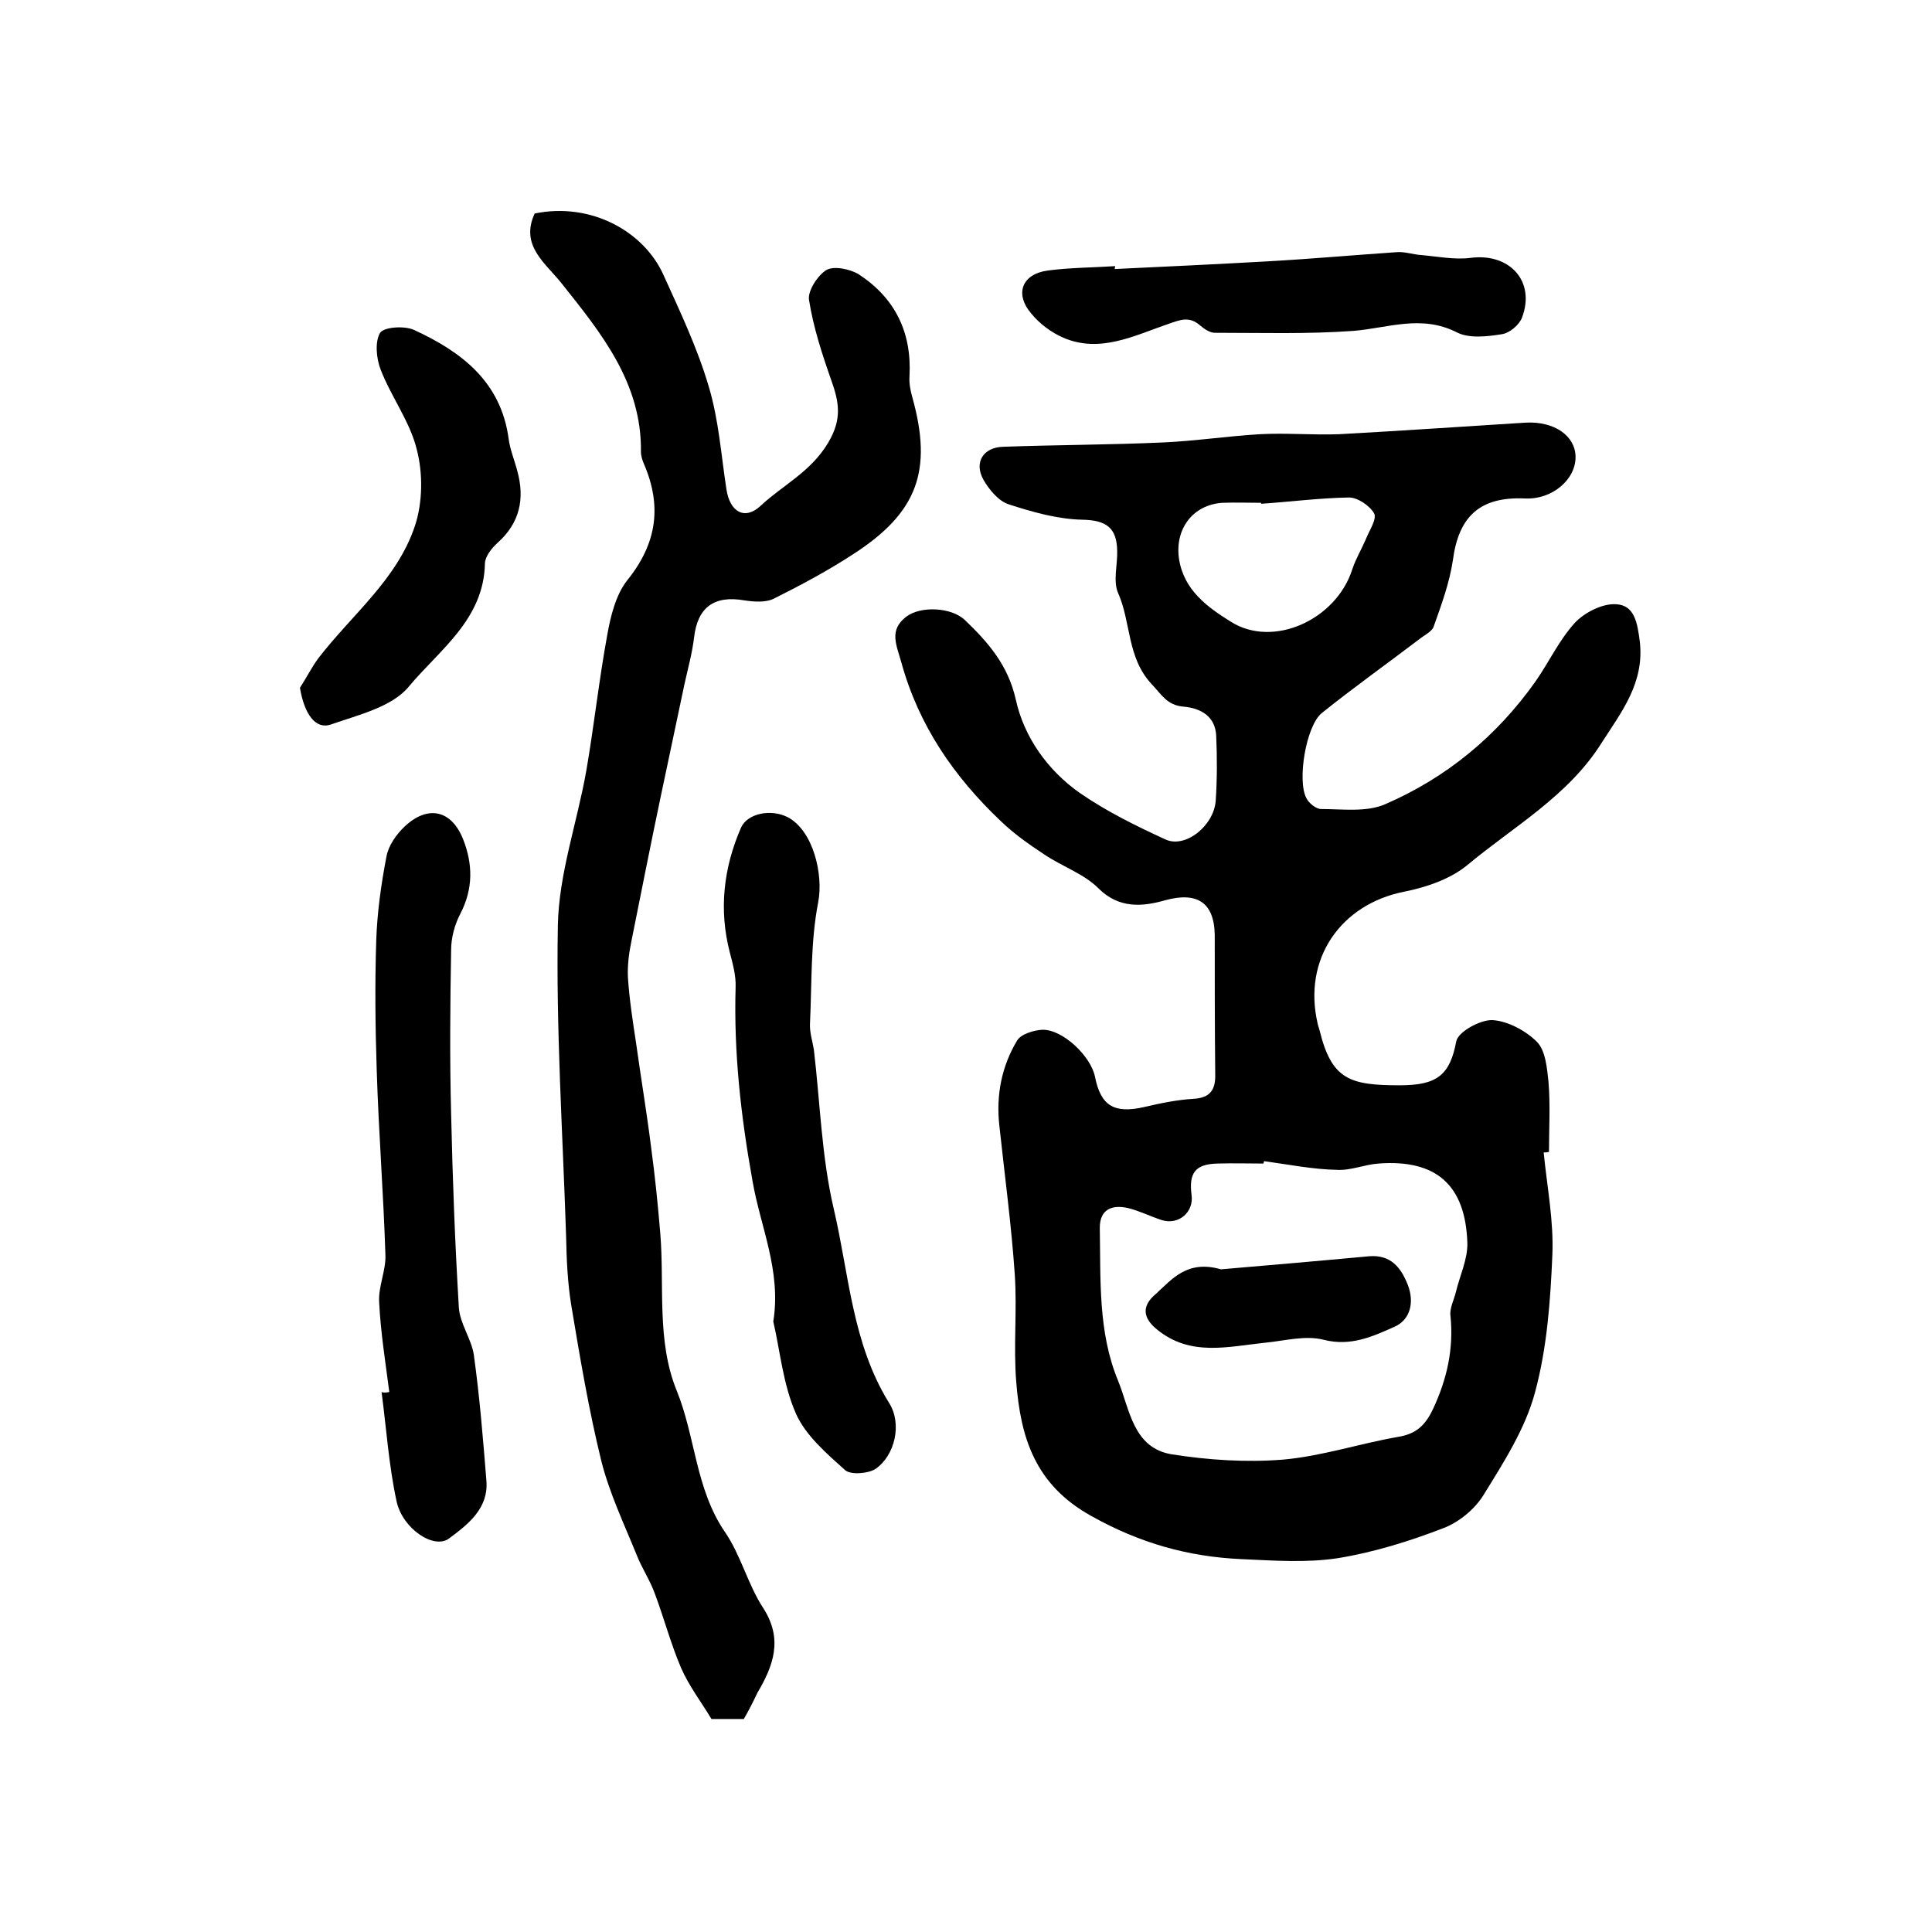
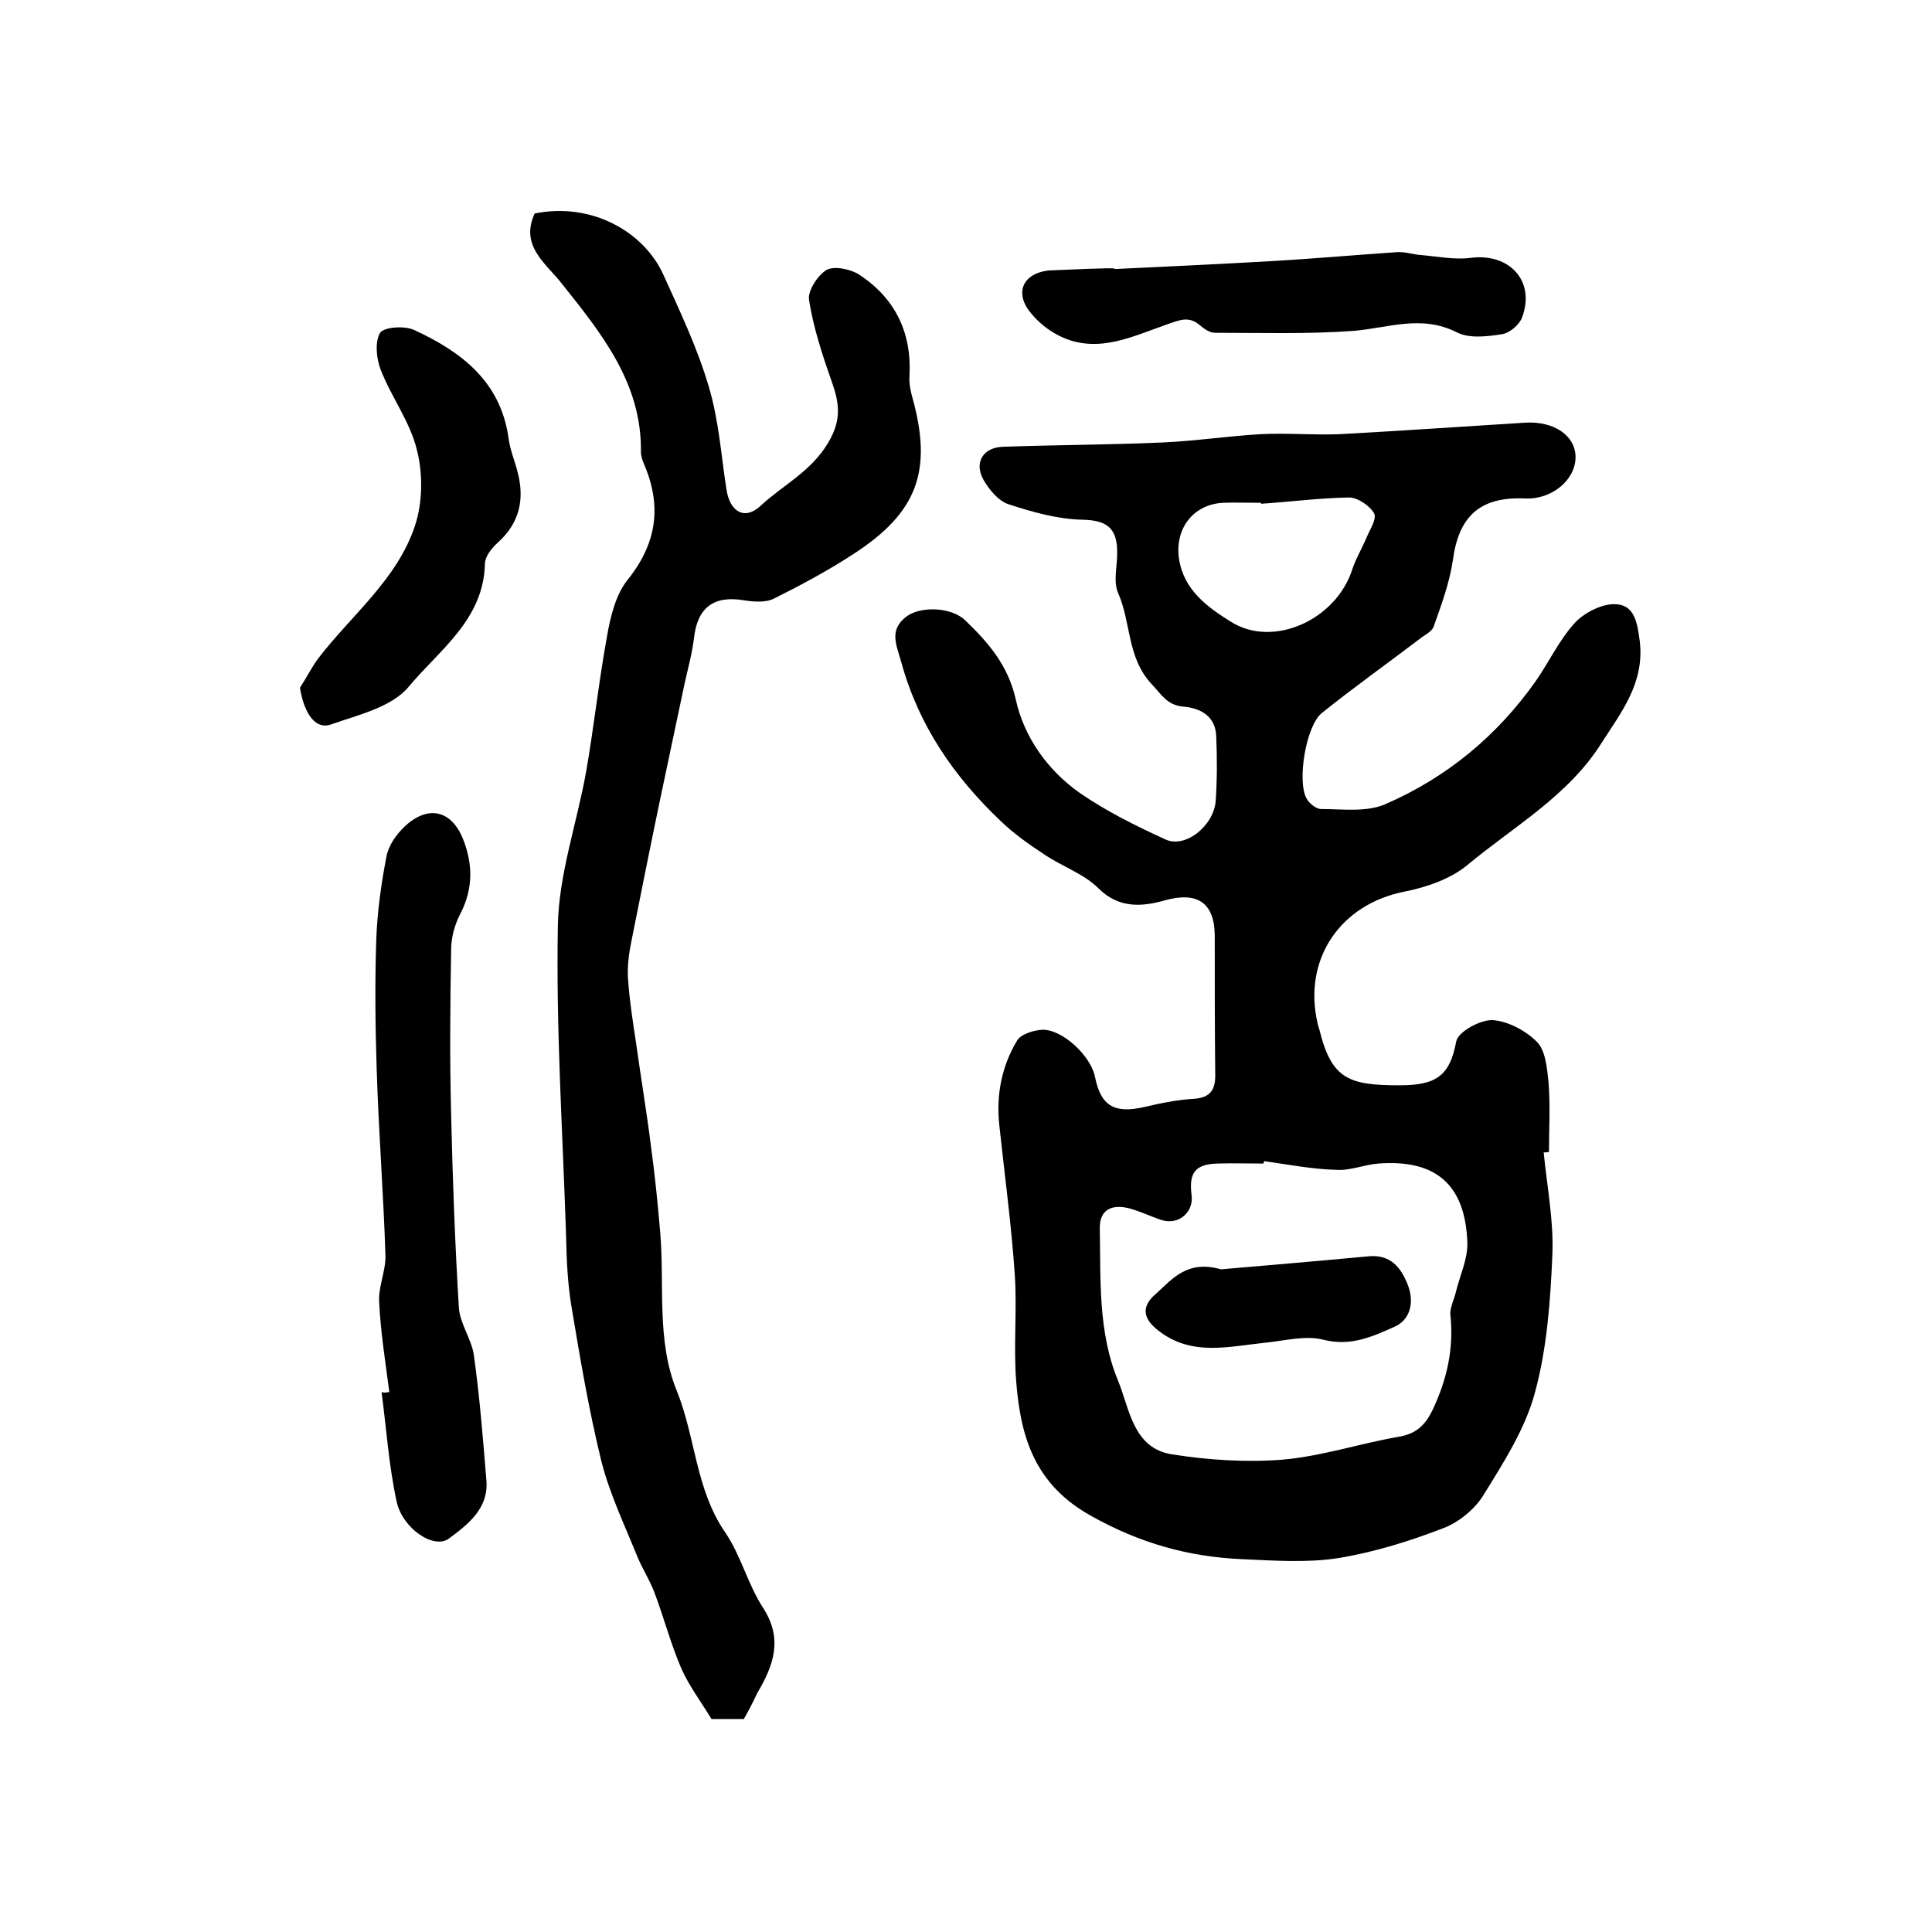
<svg xmlns="http://www.w3.org/2000/svg" version="1.1" id="图层_1" x="0px" y="0px" viewBox="0 0 400 400" style="enable-background:new 0 0 400 400;" xml:space="preserve">
  <style type="text/css">
	.st0{fill:#FFFFFF;}
</style>
  <g>
    <path d="M319.6,238.6c0.7,7.1,2.1,14.2,1.8,21.2c-0.4,9.5-1.1,19.3-3.6,28.5c-2,7.5-6.5,14.5-10.7,21.3c-1.8,2.9-5.1,5.6-8.3,6.8   c-7,2.7-14.4,5-21.8,6.2c-6.5,1-13.3,0.5-20,0.2c-11-0.5-21-3.3-31-8.9c-11.8-6.5-14.7-16.4-15.6-27.8c-0.6-7.4,0.2-14.8-0.3-22.2   c-0.7-10.3-2.1-20.6-3.2-30.9c-0.7-6.3,0.5-12.3,3.7-17.6c0.8-1.3,3.4-2.1,5.2-2.2c4.2-0.1,10,5.4,10.9,9.7c1.2,6.1,4,7.7,10.2,6.3   c3.4-0.8,6.8-1.5,10.2-1.7c3.5-0.2,4.6-1.9,4.5-5.2c-0.1-9.6-0.1-19.2-0.1-28.7c-0.1-6.9-3.8-9-10.3-7.2c-4.6,1.3-9.5,1.8-13.8-2.5   c-3-3-7.5-4.5-11.2-7c-3.2-2.1-6.3-4.3-9-6.9c-9.7-9.2-17-19.8-20.6-32.9c-1-3.6-2.6-6.6,1-9.4c3-2.3,9.4-2,12.2,0.7   c4.8,4.6,8.9,9.3,10.5,16.4c1.7,7.8,6.6,14.7,13.3,19.4c5.5,3.8,11.6,6.8,17.7,9.6c4.1,1.9,10-2.8,10.4-8c0.3-4.5,0.3-9,0.1-13.5   c-0.2-4-3.2-5.7-6.8-6c-3.4-0.3-4.5-2.5-6.6-4.7c-5.1-5.5-4.2-12.7-6.9-18.8c-1.1-2.5-0.1-5.9-0.2-8.8c-0.1-4.7-2.2-6.3-7.2-6.4   c-5.1-0.1-10.4-1.6-15.3-3.2c-2.1-0.7-4-3-5.2-5.1c-2-3.6,0-6.7,4.1-6.8c11.1-0.4,22.1-0.4,33.2-0.9c6.6-0.3,13.2-1.3,19.9-1.7   c5.5-0.3,11,0.2,16.4,0c12.9-0.7,25.8-1.6,38.7-2.4c5.9-0.3,10.2,2.7,10.3,7c0.1,4.8-4.9,9-10.5,8.7c-9.3-0.4-13.7,3.7-14.9,12.8   c-0.7,4.7-2.4,9.3-4,13.8c-0.4,1-1.9,1.7-2.9,2.5c-6.7,5.1-13.6,10-20.2,15.3c-3.3,2.6-5.2,14.1-3.2,17.7c0.5,1,2,2.2,3,2.2   c4.5,0,9.4,0.7,13.3-1c12.7-5.5,23.1-14.1,31.1-25.4c2.8-4,4.9-8.6,8.2-12.2c2-2.1,5.7-4,8.5-3.8c3.8,0.2,4.4,3.8,4.9,7.7   c1,8.6-3.8,14.6-7.9,21c-6.9,11-18.2,17.3-27.8,25.3c-3.5,2.9-8.5,4.6-13,5.5c-13.3,2.6-21.1,14-18,27.3c0.1,0.5,0.3,1,0.4,1.4   c2.5,10.2,6.2,11.4,16.6,11.4c7.7,0,10.4-2.1,11.7-9.1c0.4-2,5-4.5,7.5-4.4c3.2,0.2,6.9,2.2,9.2,4.5c1.8,1.8,2.1,5.5,2.4,8.3   c0.4,4.8,0.1,9.7,0.1,14.5C320.2,238.6,319.9,238.6,319.6,238.6z M261.7,240.4c0,0.2-0.1,0.3-0.1,0.5c-3.2,0-6.3-0.1-9.5,0   c-4.6,0.1-6,1.9-5.4,6.5c0.5,3.6-2.7,6.3-6.2,5.2c-2.4-0.8-4.6-1.9-7-2.5c-3.2-0.7-5.8,0.2-5.8,4.1c0.2,10.7-0.4,21.6,3.8,31.7   c2.4,5.9,3.1,13.9,11.1,15.2c7.6,1.2,15.4,1.7,23,1.1c8-0.7,15.8-3.3,23.8-4.7c3.8-0.6,5.7-2.4,7.3-5.8c2.9-6.2,4.3-12.5,3.6-19.3   c-0.2-1.5,0.7-3.2,1.1-4.8c0.8-3.4,2.5-6.9,2.4-10.3c-0.4-12-6.5-17.3-18.4-16.4c-2.9,0.2-5.8,1.5-8.7,1.3   C271.8,242.1,266.8,241.1,261.7,240.4z M261.1,104.3c0-0.1,0-0.2,0-0.2c-2.7,0-5.3-0.1-8,0c-6.2,0.4-9.9,5.5-9,11.6   c1,6.5,5.9,10,10.7,13c8.8,5.6,21.9-0.4,25.2-10.9c0.7-2.1,1.9-4.1,2.8-6.2c0.7-1.8,2.3-4.1,1.7-5.3c-0.9-1.6-3.4-3.3-5.2-3.3   C273.2,103.1,267.1,103.9,261.1,104.3z" />
    <path d="M154,355.9c-2.3,0-4.4,0-6.7,0c-2.1-3.5-4.7-6.9-6.3-10.6c-2.1-4.9-3.5-10.2-5.4-15.3c-1-2.8-2.7-5.3-3.8-8.1   c-2.6-6.4-5.6-12.7-7.3-19.4c-2.6-10.6-4.4-21.3-6.2-32.1c-0.8-4.8-1-9.7-1.1-14.6c-0.7-21.4-2.1-42.8-1.7-64.2   c0.2-10.7,4-21.3,5.9-32.1c1.6-9.3,2.6-18.6,4.3-27.9c0.7-4,1.8-8.5,4.2-11.5c6.1-7.6,7.2-15.3,3.4-24.1c-0.3-0.7-0.6-1.6-0.6-2.4   c0.2-14.3-8.2-24.6-16.4-34.9c-3.3-4.2-8.7-7.8-5.6-14.5c11.8-2.4,22.7,3.8,26.7,12.8c3.4,7.5,7,15.1,9.3,22.9   c2.1,6.9,2.6,14.3,3.7,21.4c0.7,4.7,3.8,6.5,7.1,3.4c4.6-4.3,10.4-7,14-13.1c2.9-4.9,2.2-8.4,0.6-12.9c-1.9-5.4-3.7-10.9-4.6-16.6   c-0.3-1.9,1.8-5.1,3.6-6.2c1.6-0.9,4.9-0.2,6.7,0.9c7.5,4.9,11,12,10.5,21.1c-0.1,1.5,0.2,3,0.6,4.4c4.2,15.1,1.1,23.8-12.2,32.4   c-5.2,3.4-10.8,6.4-16.4,9.2c-1.7,0.9-4.2,0.7-6.2,0.4c-6.3-1.1-9.7,1.5-10.4,7.7c-0.4,3.3-1.3,6.5-2,9.7   c-1.6,7.7-3.3,15.5-4.9,23.2c-2.1,10-4.1,20.1-6.1,30.1c-0.5,2.4-0.8,4.9-0.7,7.3c0.3,4.6,1,9.1,1.7,13.7c1,7.2,2.2,14.3,3.1,21.5   c0.8,5.9,1.4,11.8,1.9,17.8c0.9,10.9-0.8,22.3,3.4,32.6c3.9,9.6,3.9,20.4,10,29.3c3.3,4.8,4.7,10.8,7.9,15.7   c4.2,6.5,2.1,12-1.2,17.6C155.9,352.4,155.1,354,154,355.9z" />
    <path d="M80.6,288.2c-0.8-6.2-1.8-12.4-2.1-18.6c-0.2-3.2,1.4-6.5,1.3-9.7c-0.4-12.7-1.4-25.4-1.8-38.2c-0.3-9-0.4-18.1-0.1-27.1   c0.2-5.7,1-11.5,2.1-17.2c0.4-2.3,2-4.6,3.8-6.3c4.8-4.5,9.7-3.4,12.1,2.7c2,5.1,2.1,10.2-0.6,15.4c-1.2,2.3-1.9,5-1.9,7.5   c-0.2,11.3-0.3,22.6,0,33.9c0.3,13.4,0.8,26.8,1.6,40.1c0.2,3.3,2.6,6.5,3.1,9.8c1.2,8.6,1.9,17.3,2.6,26c0.5,5.8-3.8,9.1-7.7,12   c-3.1,2.4-9.7-2-10.9-7.7c-1.6-7.4-2.1-15-3.1-22.6C79.5,288.4,80,288.3,80.6,288.2z" />
-     <path d="M160.1,273.6c1.7-10.5-2.7-19.7-4.3-29.1c-2.4-13.3-3.9-26.6-3.5-40.1c0.1-2.4-0.6-4.9-1.2-7.2c-2.3-8.9-1.3-17.5,2.3-25.8   c1.3-3,6.2-4,9.7-2.2c5.3,2.8,7.4,11.9,6.3,17.6c-1.6,8.2-1.3,16.7-1.7,25.1c-0.1,1.8,0.5,3.6,0.8,5.4c1.3,11,1.6,22.2,4.1,32.9   c3.2,13.6,3.8,27.9,11.5,40.3c2.7,4.3,1.2,10.8-2.8,13.6c-1.5,1-5.1,1.3-6.3,0.3c-3.9-3.5-8.2-7.2-10.2-11.7   C162.1,286.6,161.5,279.6,160.1,273.6z" />
    <path d="M62.1,142.4c1.3-2,2.4-4.2,3.8-6.1c6.9-9,16.3-16.3,20-27.4c1.6-4.8,1.7-10.8,0.4-15.8c-1.4-5.8-5.3-10.9-7.5-16.6   c-0.9-2.3-1.2-5.8-0.1-7.6c0.8-1.2,5-1.5,7-0.6c9.8,4.5,18,10.7,19.6,22.5c0.3,2.3,1.2,4.4,1.8,6.7c1.6,5.8,0.5,10.8-4.1,14.9   c-1.2,1.1-2.5,2.7-2.6,4.2c-0.2,11.7-9.5,18-15.8,25.6c-3.5,4.2-10.4,5.8-16.1,7.8C65.3,151.1,63,147.8,62.1,142.4z" />
-     <path d="M230.8,55.7c10.6-0.5,21.2-1,31.8-1.6c8.9-0.5,17.8-1.3,26.7-1.9c1.6-0.1,3.3,0.5,4.9,0.6c3.4,0.3,6.9,1,10.2,0.6   c8.1-1.1,13.6,4.8,10.7,12.4c-0.6,1.5-2.6,3.2-4.2,3.4c-3.1,0.5-6.8,0.9-9.3-0.4c-7.3-3.7-14.2-0.9-21.3-0.3   c-9.6,0.7-19.2,0.4-28.8,0.4c-1,0-2.2-0.8-3-1.5c-2.3-2-4.1-1.2-6.7-0.3c-7,2.4-14.1,6.1-21.7,2.8c-2.5-1.1-4.9-2.9-6.6-5   c-3.5-4.1-1.9-8.2,3.5-8.9c4.6-0.6,9.3-0.6,13.9-0.9C230.8,55.4,230.8,55.5,230.8,55.7z" />
+     <path d="M230.8,55.7c10.6-0.5,21.2-1,31.8-1.6c8.9-0.5,17.8-1.3,26.7-1.9c1.6-0.1,3.3,0.5,4.9,0.6c3.4,0.3,6.9,1,10.2,0.6   c8.1-1.1,13.6,4.8,10.7,12.4c-0.6,1.5-2.6,3.2-4.2,3.4c-3.1,0.5-6.8,0.9-9.3-0.4c-7.3-3.7-14.2-0.9-21.3-0.3   c-9.6,0.7-19.2,0.4-28.8,0.4c-1,0-2.2-0.8-3-1.5c-2.3-2-4.1-1.2-6.7-0.3c-7,2.4-14.1,6.1-21.7,2.8c-2.5-1.1-4.9-2.9-6.6-5   c-3.5-4.1-1.9-8.2,3.5-8.9C230.8,55.4,230.8,55.5,230.8,55.7z" />
    <path d="M252.8,262.8c9.3-0.8,19.9-1.7,30.6-2.7c4.6-0.4,6.7,2.4,8.1,6c1.3,3.4,0.6,7.1-2.8,8.6c-4.5,2-9,4.1-14.6,2.7   c-3.8-1-8.1,0.2-12.2,0.6c-7.7,0.8-15.4,2.9-22.3-2.7c-3-2.4-3.3-4.9-0.3-7.4C242.7,264.8,245.8,260.8,252.8,262.8z" />
  </g>
</svg>